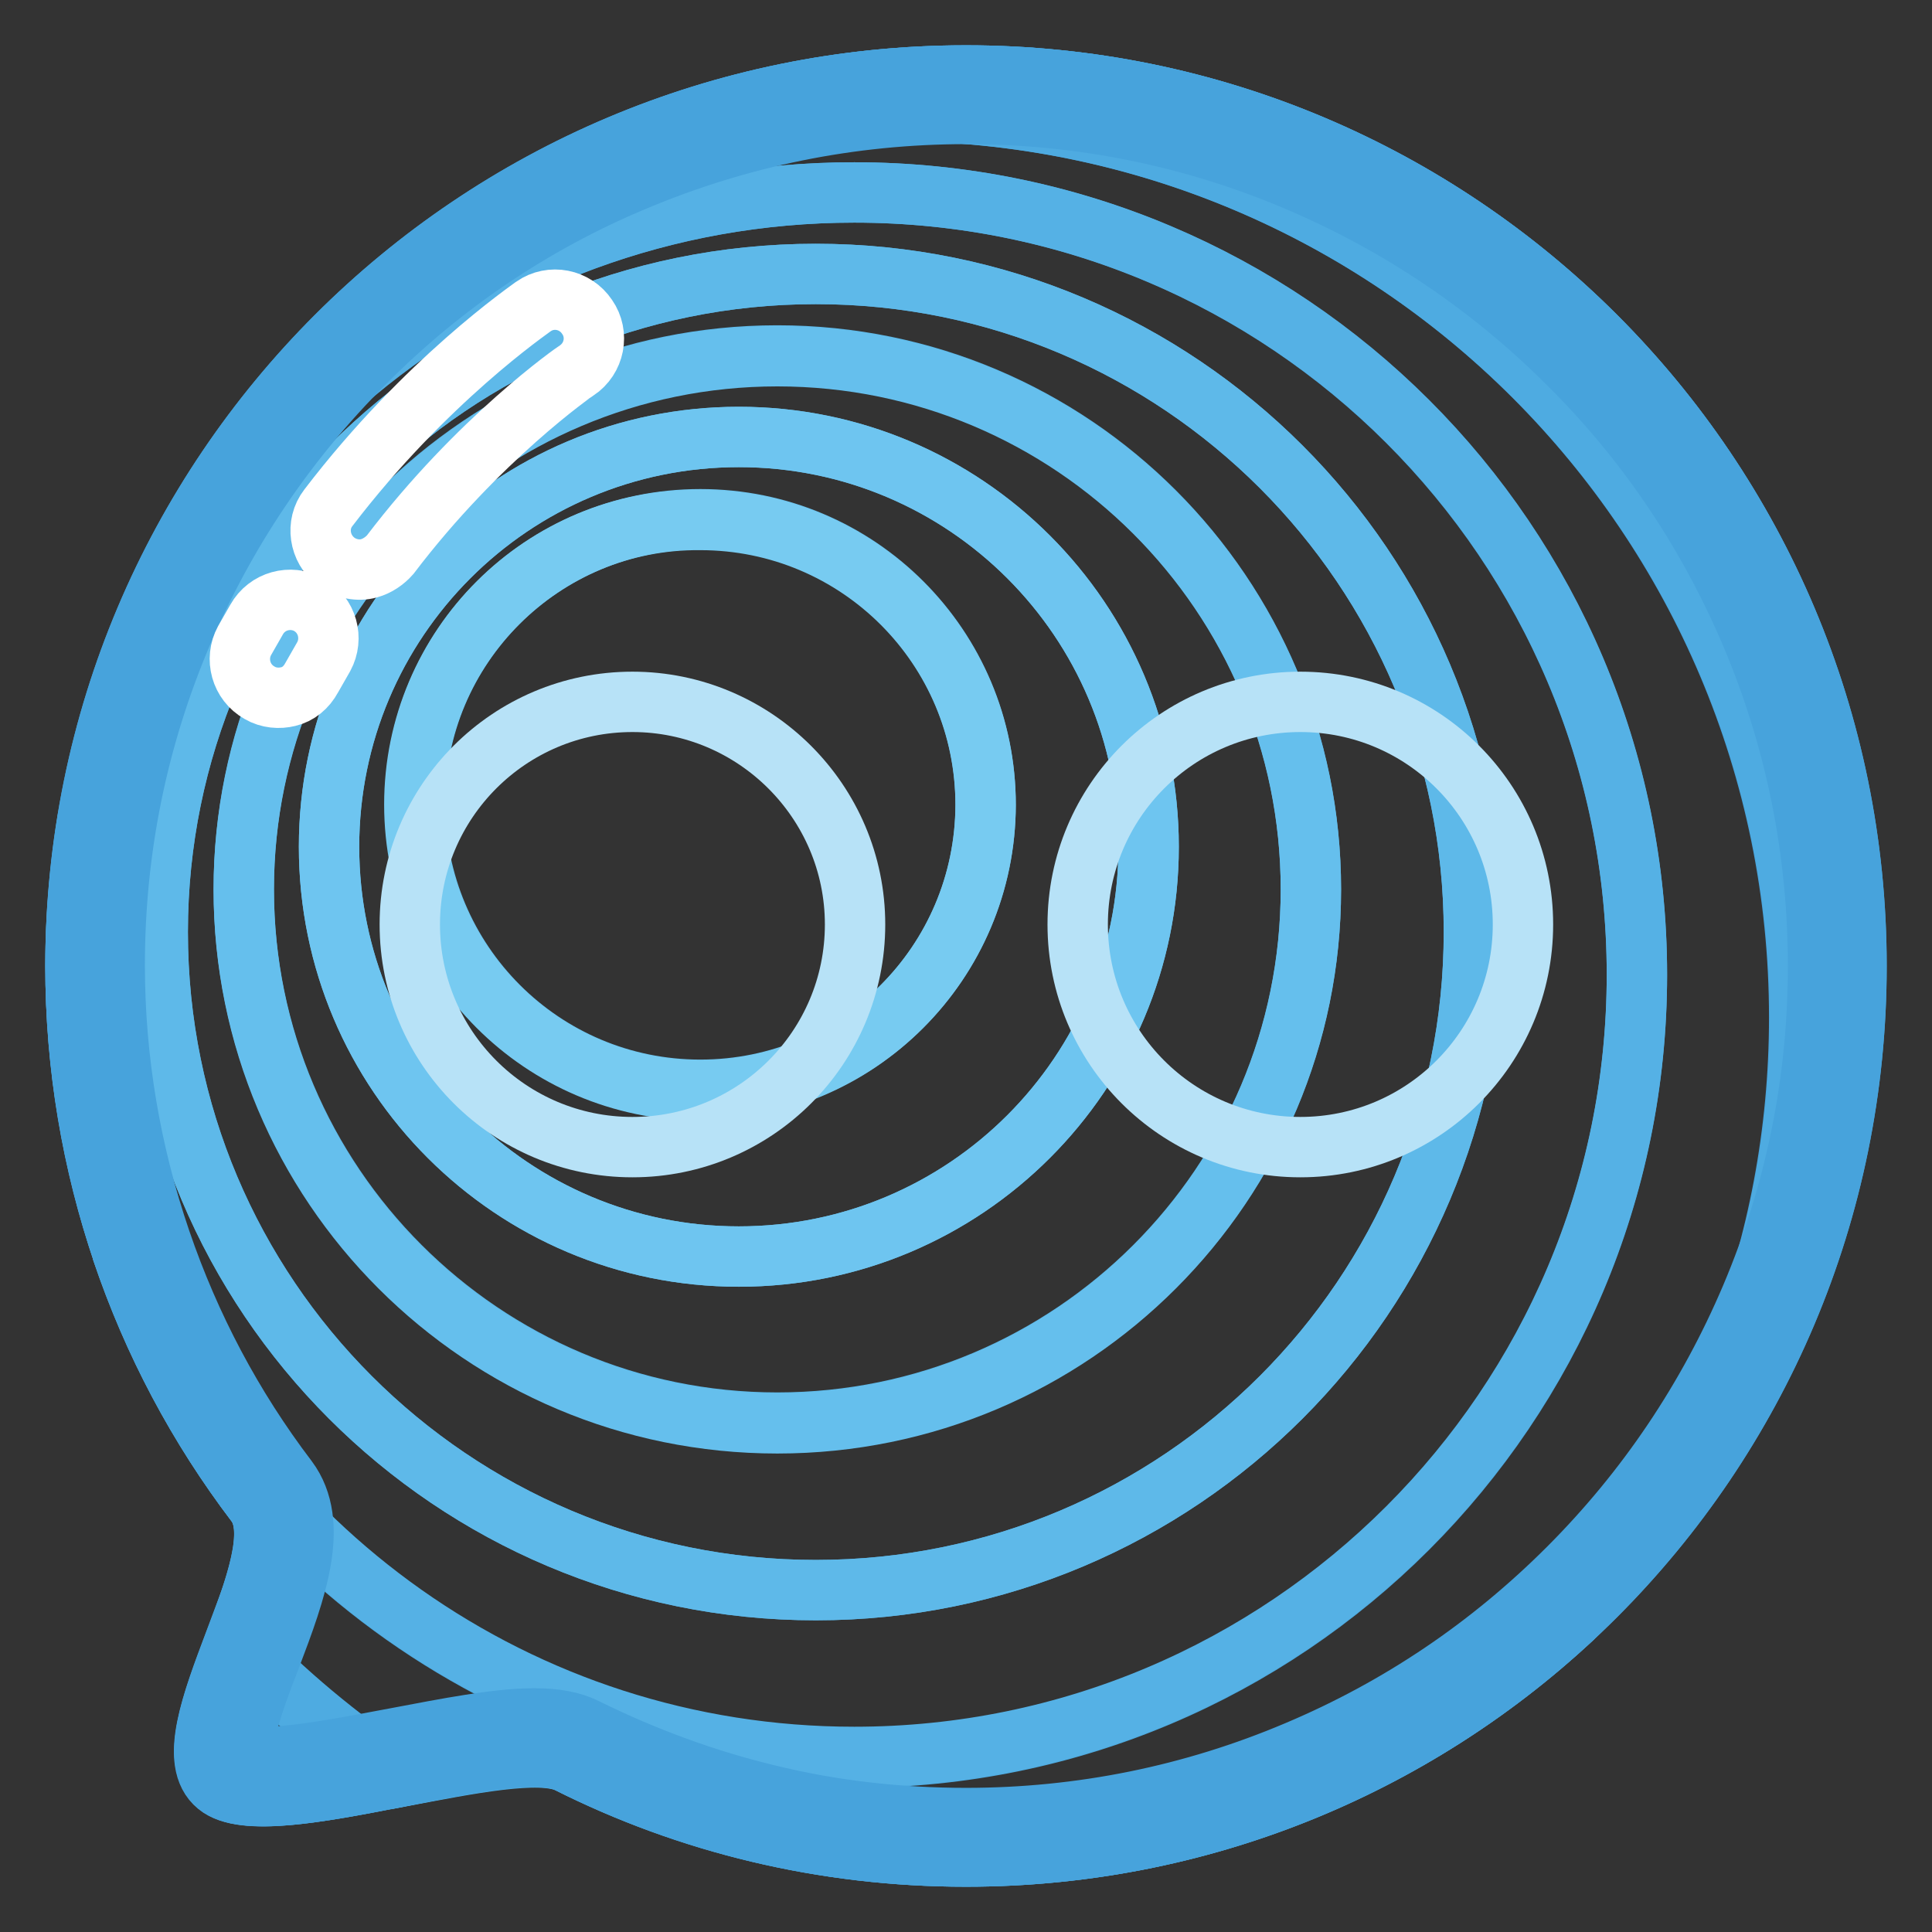
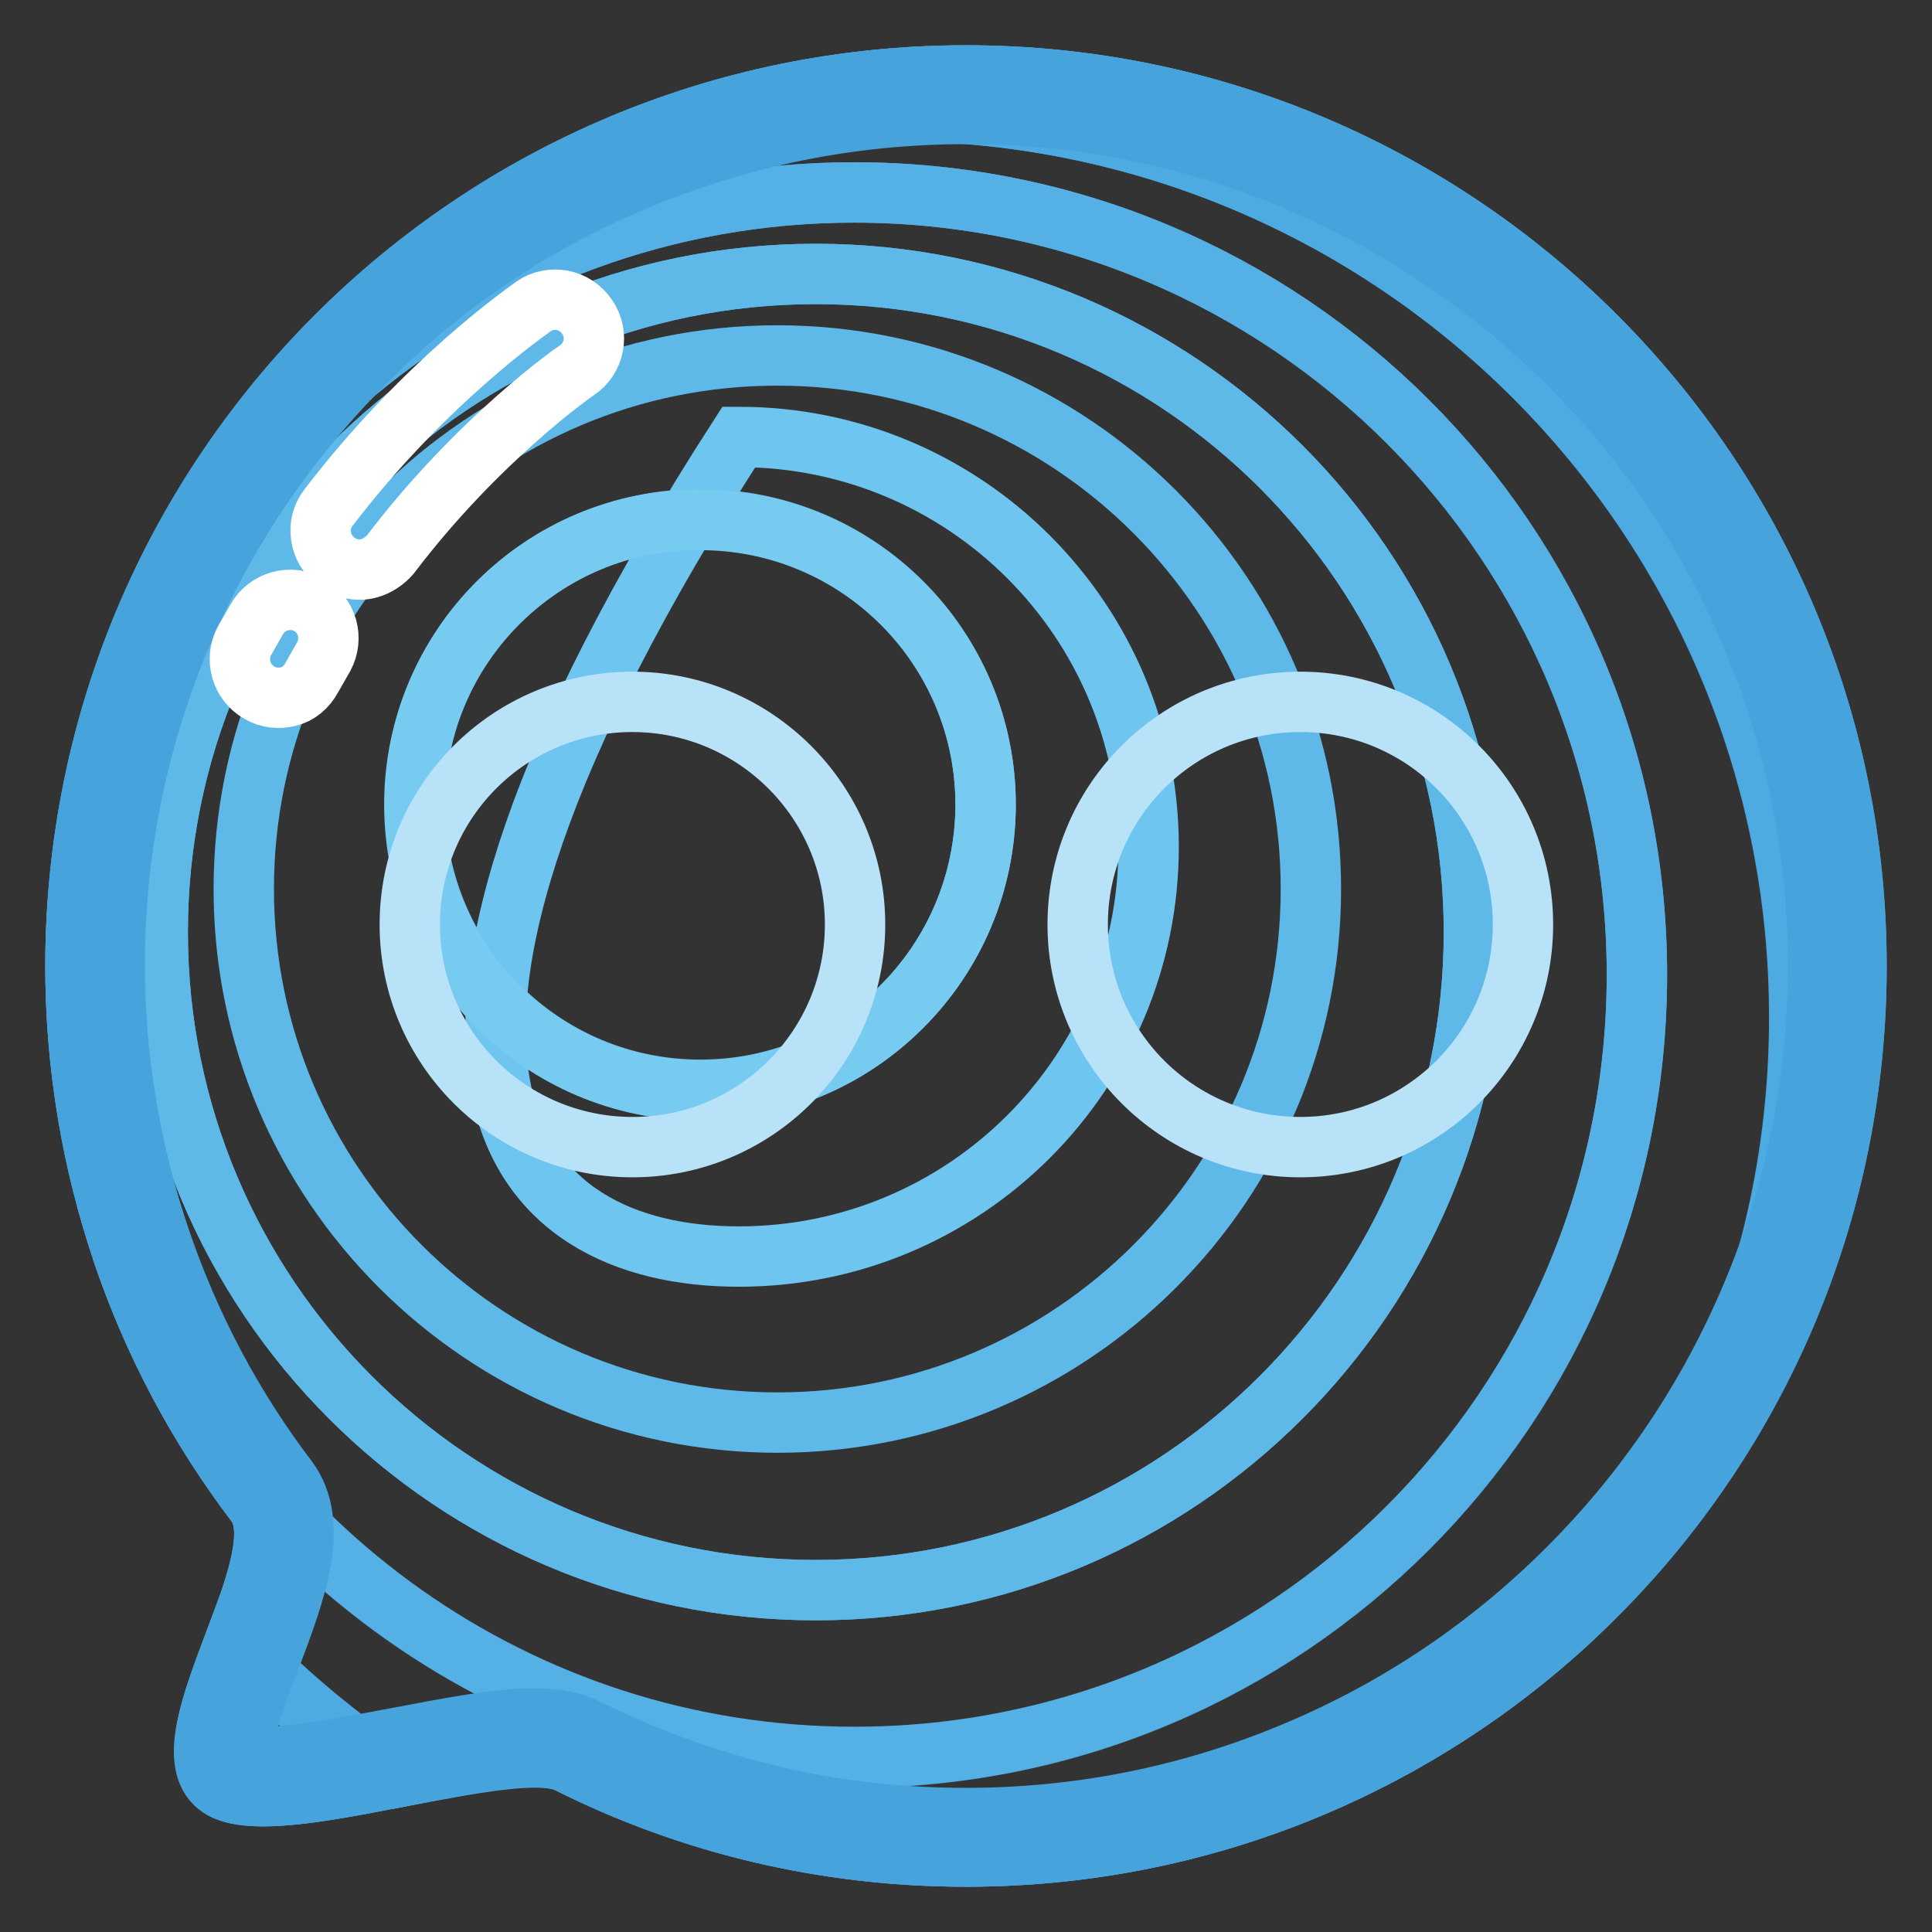
<svg xmlns="http://www.w3.org/2000/svg" version="1.1" x="0px" y="0px" viewBox="0 0 256 256" enable-background="new 0 0 256 256" xml:space="preserve">
  <rect x="0" y="0" width="256" height="256" fill="#333333" stroke="none" />
  <g>
    <path stroke-width="8" fill-opacity="0" stroke="#47a3dc" d="M128,10c65.2,0,118,52.8,118,118c0,65.2-52.8,118-118,118c-19,0-36.9-4.5-52.7-12.4 c-7.7-3.9-39.7,8.4-46.4,3c-7.4-6,10.8-29.8,5-37.4C18.9,179.4,10,154.7,10,128C10,62.8,62.8,10,128,10z" />
    <path stroke-width="8" fill-opacity="0" stroke="#47a3dc" d="M128,10c-19.8,0-38.4,4.9-54.8,13.5c13.9-5.7,29.2-8.8,45.1-8.8c66.4,0,120.1,53.8,120.1,120.1 c0,30.6-11.4,58.5-30.2,79.7c23.2-21.6,37.7-52.3,37.7-86.5C246,62.8,193.2,10,128,10z M31.1,217.5c-3,8-6.1,16-2.3,19.1 c3.4,2.8,13.6,0.9,23.8-1.1C44.8,230.3,37.6,224.3,31.1,217.5z" />
    <path stroke-width="8" fill-opacity="0" stroke="#4eabe1" d="M118.4,14.7c-16,0-31.2,3.1-45.1,8.8c-32.1,16.9-55.5,48.2-61.6,85.3C21.1,61.3,63,25.5,113.2,25.5 c57.2,0,103.7,46.4,103.7,103.7c0,57.3-46.4,103.7-103.7,103.7c-44.5,0-82.4-28-97.1-67.3c4.1,12.2,10.1,23.5,17.8,33.6 c2.7,3.6,0,11-2.7,18.3c6.5,6.8,13.7,12.8,21.5,18c9.5-1.8,18.8-3.7,22.6-1.9c15.9,8,33.8,12.4,52.7,12.4c31,0,59.2-11.9,80.3-31.5 c18.8-21.2,30.2-49.1,30.2-79.7C238.5,68.5,184.7,14.7,118.4,14.7z" />
    <path stroke-width="8" fill-opacity="0" stroke="#55b1e5" d="M113.2,232.8c57.2,0,103.7-46.4,103.7-103.7S170.5,25.5,113.2,25.5c-50.3,0-92.2,35.8-101.6,83.2 c-1,6.3-1.6,12.7-1.6,19.2c0,13.1,2.2,25.8,6.1,37.6C30.9,204.9,68.8,232.8,113.2,232.8z M108.1,36.3c48.2,0,87.2,39.1,87.2,87.2 c0,48.2-39.1,87.2-87.2,87.2c-48.2,0-87.2-39.1-87.2-87.2C20.9,75.4,59.9,36.3,108.1,36.3z" />
    <path stroke-width="8" fill-opacity="0" stroke="#5eb9e9" d="M108.1,210.7c48.2,0,87.2-39.1,87.2-87.2c0-48.2-39.1-87.2-87.2-87.2c-48.2,0-87.2,39.1-87.2,87.2 C20.9,171.7,59.9,210.7,108.1,210.7z M103,47.1c39.1,0,70.7,31.7,70.7,70.7c0,39.1-31.7,70.7-70.7,70.7s-70.7-31.7-70.7-70.7 C32.3,78.8,63.9,47.1,103,47.1z" />
-     <path stroke-width="8" fill-opacity="0" stroke="#65bfed" d="M103,188.6c39.1,0,70.7-31.7,70.7-70.7c0-39.1-31.7-70.7-70.7-70.7s-70.7,31.7-70.7,70.7 C32.3,157,63.9,188.6,103,188.6z M97.9,57.9c30,0,54.3,24.3,54.3,54.3s-24.3,54.3-54.3,54.3s-54.3-24.3-54.3-54.3 S67.9,57.9,97.9,57.9L97.9,57.9z" />
-     <path stroke-width="8" fill-opacity="0" stroke="#6ec5f0" d="M97.9,166.5c30,0,54.3-24.3,54.3-54.3c0-30-24.3-54.3-54.3-54.3s-54.3,24.3-54.3,54.3 C43.6,142.2,67.9,166.5,97.9,166.5z M92.8,68.8c20.9,0,37.8,16.9,37.8,37.8c0,20.9-16.9,37.8-37.8,37.8 c-20.9,0-37.8-16.9-37.8-37.8C54.9,85.7,71.9,68.8,92.8,68.8L92.8,68.8z" />
+     <path stroke-width="8" fill-opacity="0" stroke="#6ec5f0" d="M97.9,166.5c30,0,54.3-24.3,54.3-54.3c0-30-24.3-54.3-54.3-54.3C43.6,142.2,67.9,166.5,97.9,166.5z M92.8,68.8c20.9,0,37.8,16.9,37.8,37.8c0,20.9-16.9,37.8-37.8,37.8 c-20.9,0-37.8-16.9-37.8-37.8C54.9,85.7,71.9,68.8,92.8,68.8L92.8,68.8z" />
    <path stroke-width="8" fill-opacity="0" stroke="#77cbf1" d="M54.9,106.6c0,20.9,16.9,37.8,37.8,37.9c20.9,0,37.8-16.9,37.9-37.8c0,0,0,0,0,0 c0-20.9-16.9-37.8-37.8-37.8C71.9,68.7,54.9,85.7,54.9,106.6z" />
    <path stroke-width="8" fill-opacity="0" stroke="#47a3dc" d="M128,15.1c15.3,0,30,3,43.9,8.9c13.4,5.7,25.5,13.8,35.9,24.2C218.2,58.5,226.3,70.6,232,84 c5.9,13.9,8.9,28.7,8.9,44s-3,30-8.9,43.9c-5.7,13.4-13.8,25.5-24.2,35.9c-10.4,10.4-22.4,18.5-35.9,24.2 c-13.9,5.9-28.7,8.9-43.9,8.9c-8.9,0-17.8-1-26.3-3.1c-8.3-2-16.4-5-24.1-8.8c-1.8-0.9-4-1.3-6.8-1.3c-5,0-11.5,1.3-18.4,2.6 c-6.4,1.2-13,2.5-17.4,2.5c-1.5,0-2.3-0.1-2.7-0.3c-0.1-0.4-0.1-1.6,0.5-4c0.7-2.7,1.8-5.7,3.1-9c3.3-8.7,6.6-17.6,2.2-23.5 c-7.3-9.6-12.9-20.2-16.8-31.6c-4-11.7-6.1-24-6.1-36.5c0-15.3,3-30,8.9-43.9c5.7-13.4,13.8-25.5,24.2-35.9 C58.5,37.8,70.6,29.6,84,24C98,18.1,112.8,15.1,128,15.1 M128,10C62.8,10,10,62.8,10,128c0,26.7,8.9,51.4,23.9,71.2 c5.7,7.6-12.4,31.4-5,37.4c1.2,1,3.3,1.4,6,1.4c9.7,0,26.7-5.2,35.8-5.2c1.9,0,3.5,0.2,4.6,0.8c15.9,8,33.8,12.4,52.7,12.4 c65.2,0,118-52.8,118-118C246,62.8,193.2,10,128,10z" />
    <path stroke-width="8" fill-opacity="0" stroke="#b7e2f7" d="M83.8,93c-16.3,0-29.5,13.2-29.5,29.5S67.5,152,83.8,152c16.3,0,29.5-13.2,29.5-29.5 C113.3,106.2,100,93,83.8,93z M172.3,93c-16.3,0-29.5,13.2-29.5,29.5S156,152,172.3,152c16.3,0,29.5-13.2,29.5-29.5 C201.8,106.2,188.6,93,172.3,93z" />
    <path stroke-width="8" fill-opacity="0" stroke="#ffffff" d="M48.9,75.3c-1.4,0.4-3.1,0.1-4.4-0.9c-2.2-1.7-2.7-4.9-1-7.1C56.4,50.4,70.2,41,70.7,40.6 c2.3-1.6,5.5-1,7.1,1.4c1.6,2.3,1,5.5-1.4,7.1c-0.2,0.1-13,9-24.7,24.4C51,74.3,50,75,48.9,75.3z M38.2,92.3 c-1.2,0.3-2.6,0.2-3.8-0.5c-2.5-1.4-3.3-4.5-2-6.9l1.6-2.8c1.4-2.5,4.5-3.3,6.9-2c2.5,1.4,3.3,4.5,2,6.9l-1.6,2.8 C40.6,91.1,39.5,92,38.2,92.3z" />
  </g>
</svg>